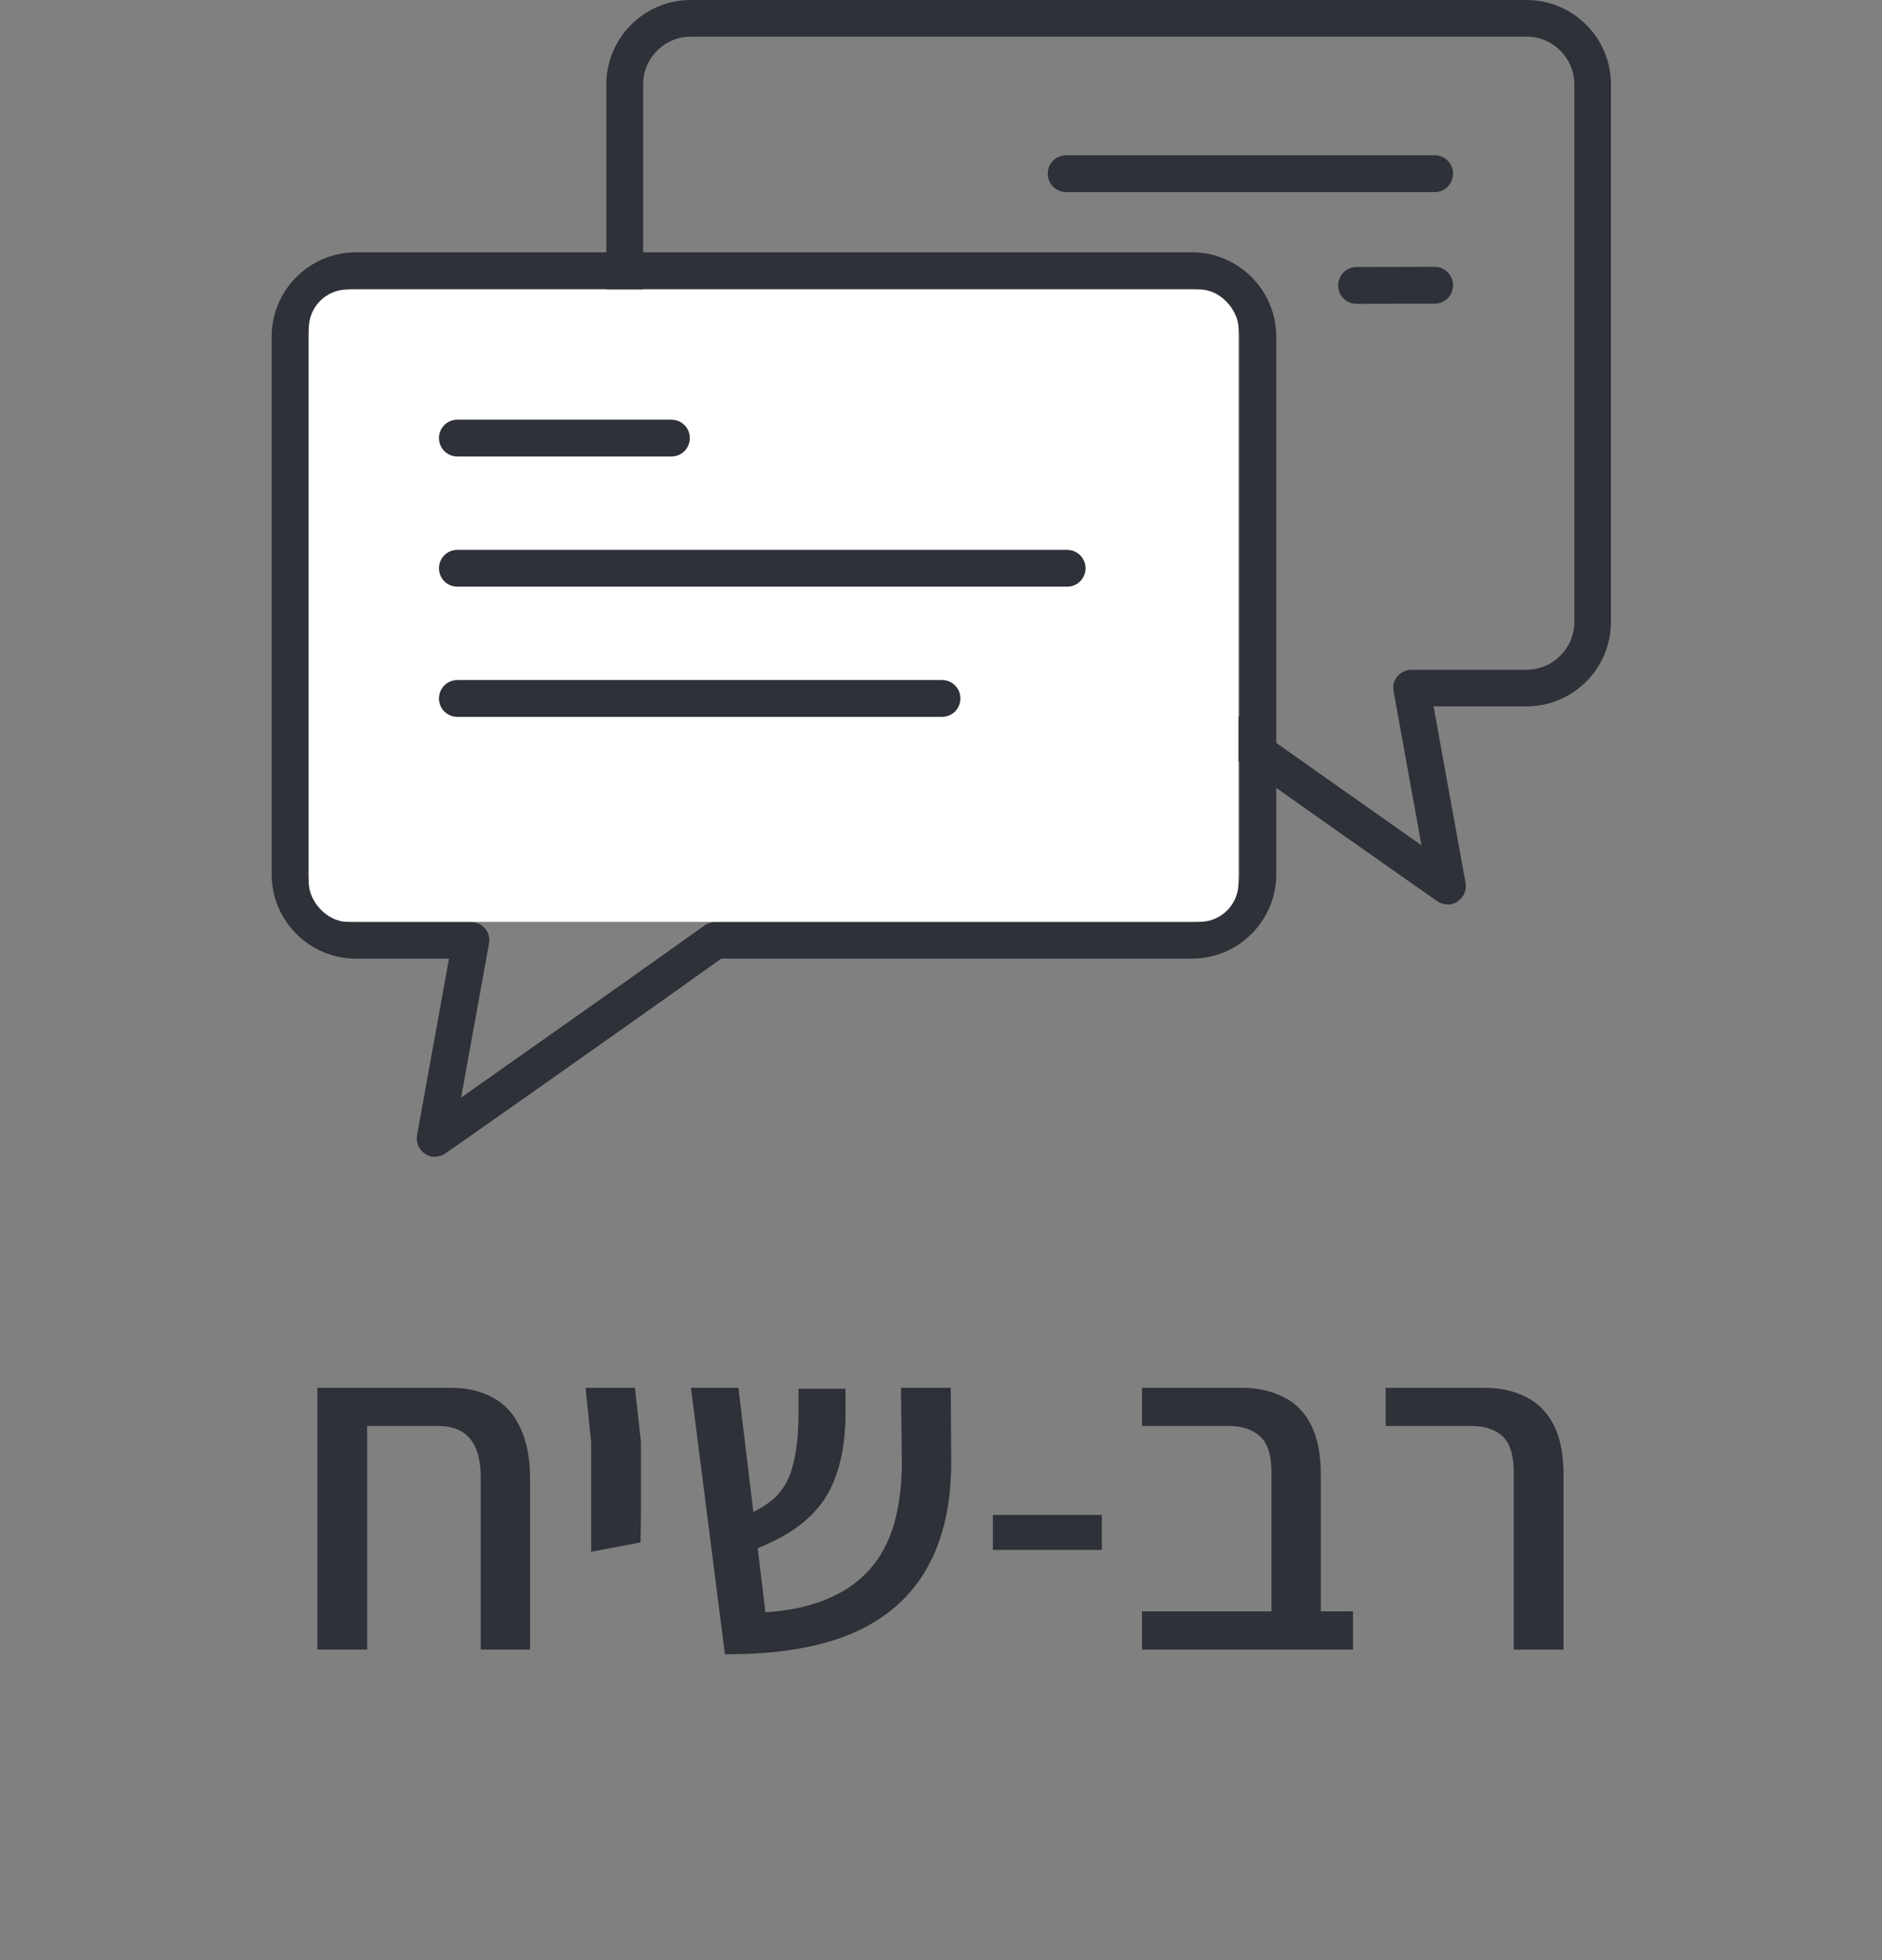
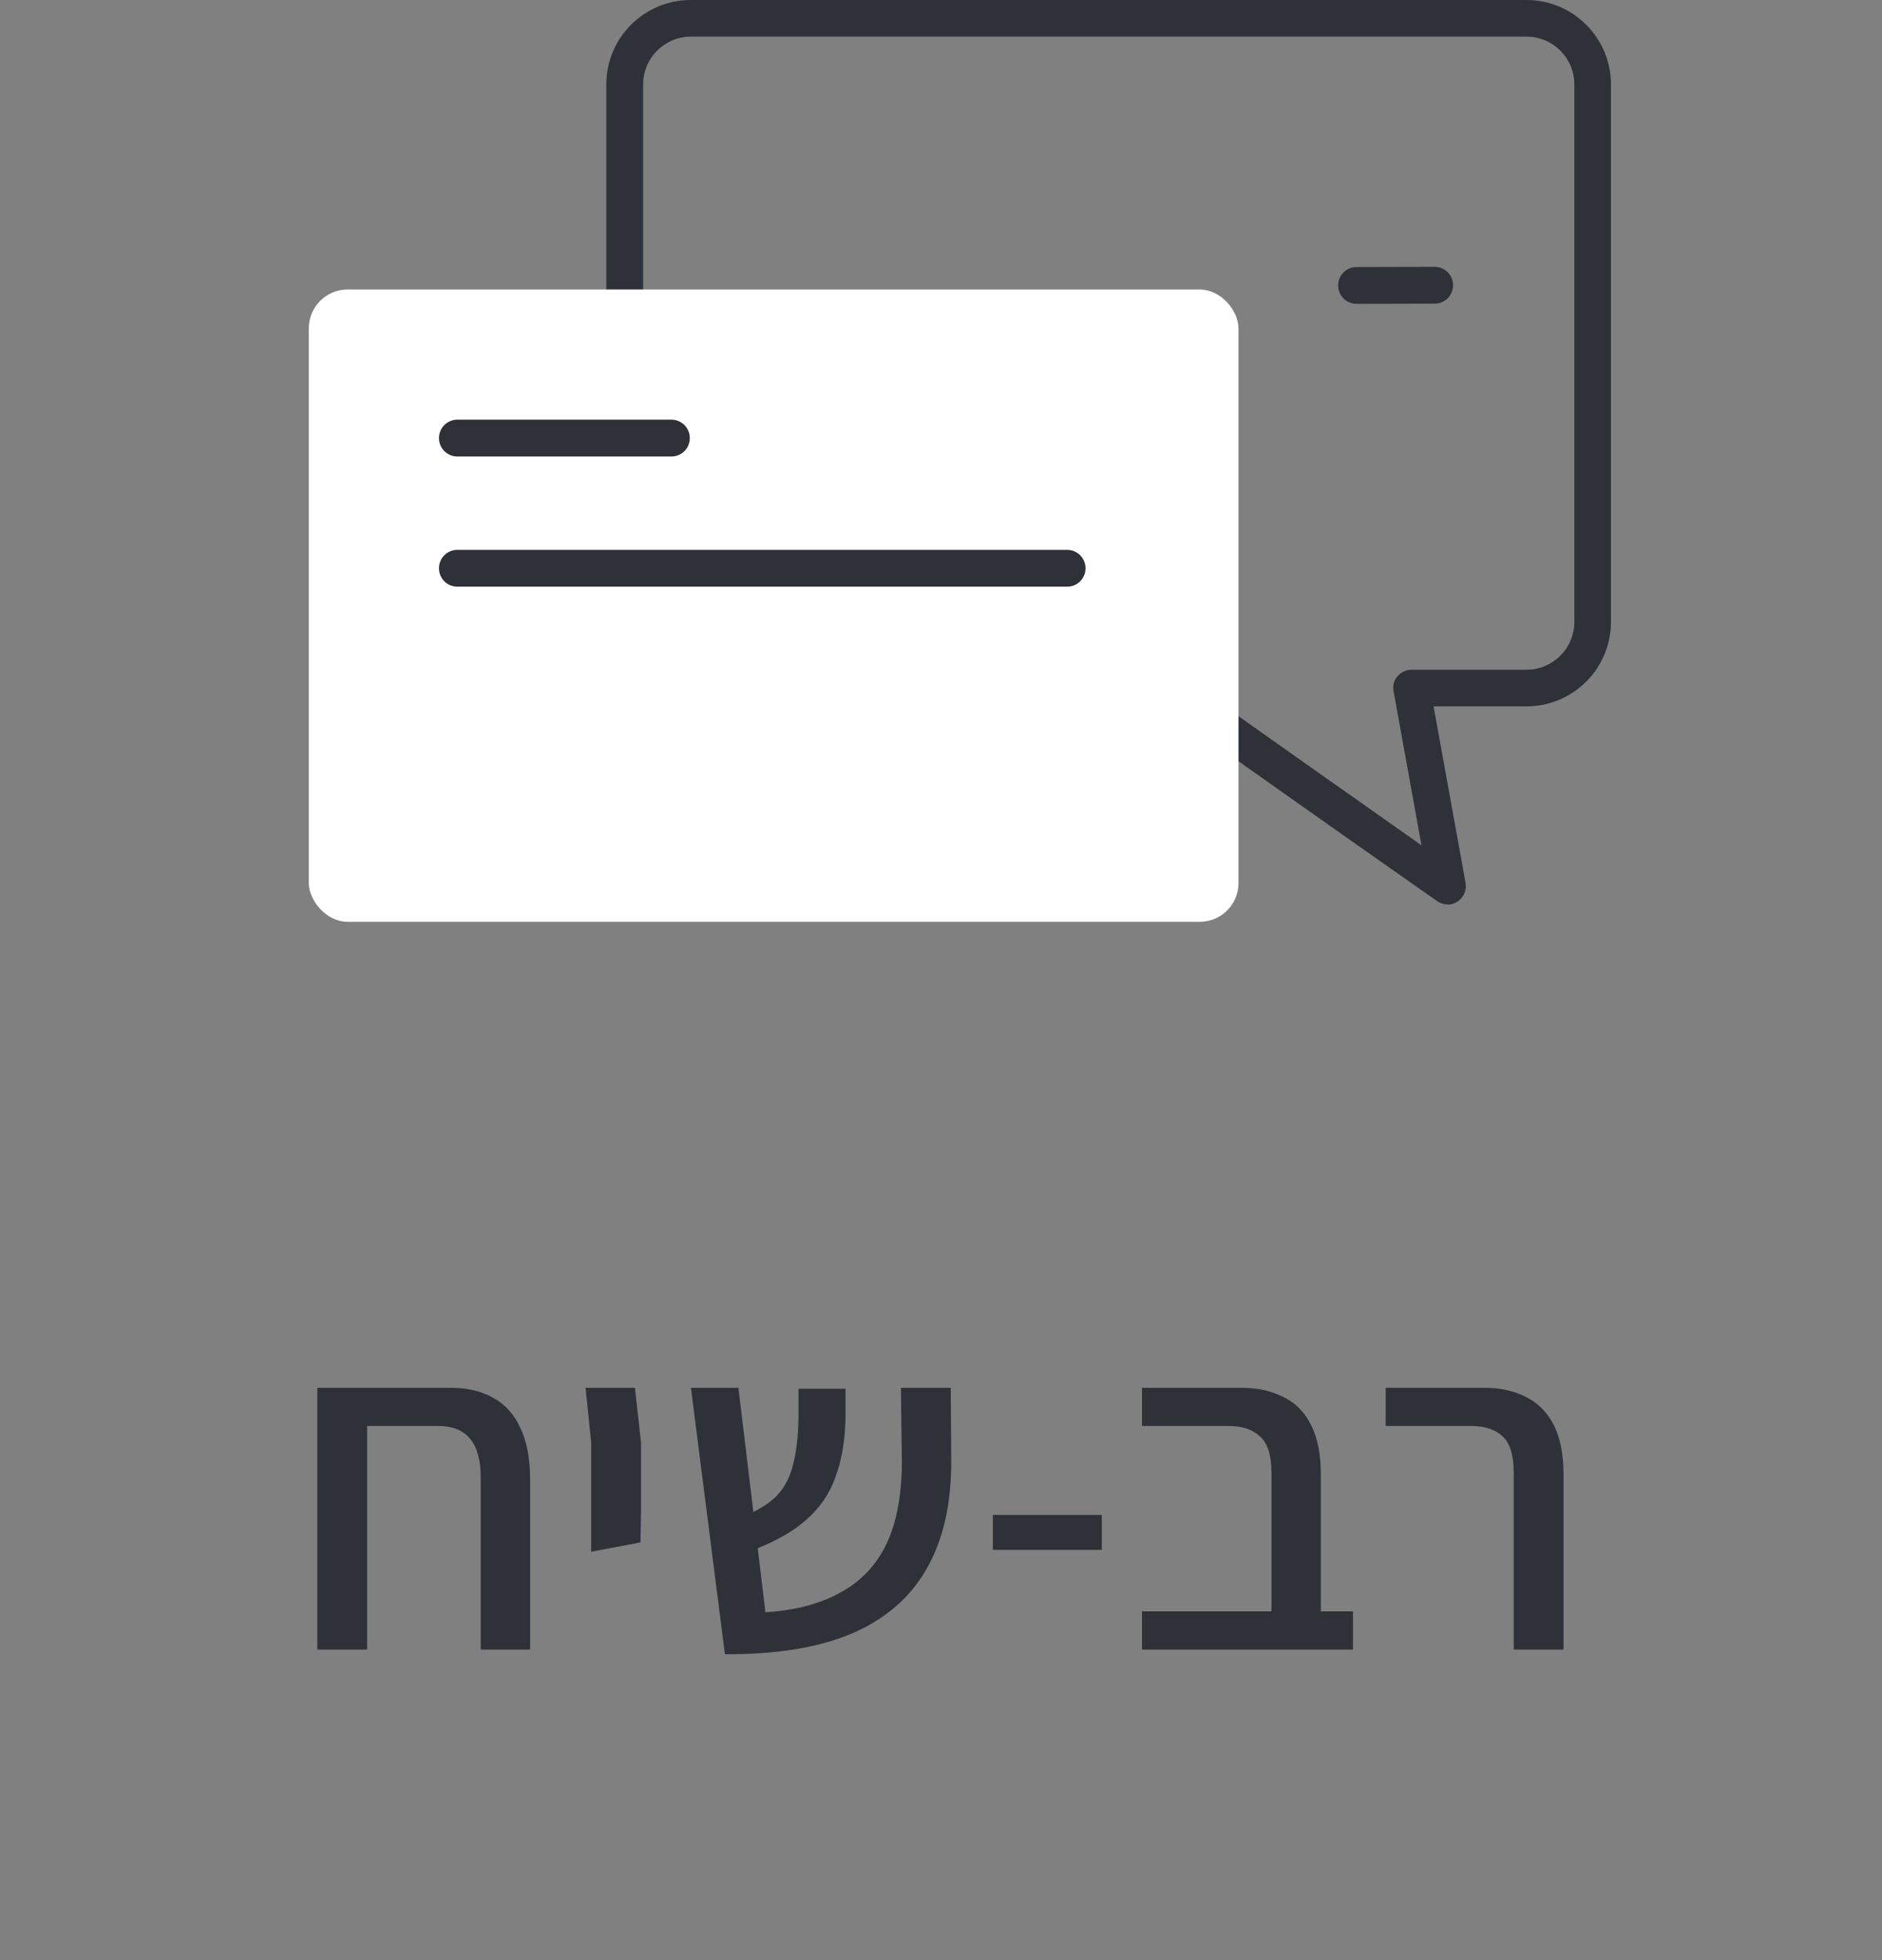
<svg xmlns="http://www.w3.org/2000/svg" width="97" height="101" viewBox="0 0 97 101" fill="none">
  <rect x="0" y="0" width="97" height="101" fill="#808080" stroke="none" />
  <path d="M24.777 85V76.12C24.777 74.36 24.049 73.48 22.593 73.48H16.354V71.512H23.241C24.073 71.512 24.794 71.68 25.401 72.016C26.026 72.352 26.497 72.872 26.817 73.576C27.154 74.264 27.322 75.152 27.322 76.24V85H24.777ZM16.354 85V72.544H18.922V85H16.354ZM30.469 79.96V77.968V74.32L30.181 71.512H32.725L33.037 74.32V77.968L33.013 79.48L30.469 79.96ZM37.363 85.24L35.611 71.512H38.059L39.451 83.08C40.667 83 41.715 82.776 42.595 82.408C43.491 82.04 44.227 81.536 44.803 80.896C45.379 80.256 45.803 79.472 46.075 78.544C46.347 77.6 46.483 76.528 46.483 75.328L46.435 71.512H49.003L49.027 75.208C49.043 77.448 48.627 79.312 47.779 80.8C46.947 82.288 45.667 83.408 43.939 84.16C42.211 84.896 40.019 85.256 37.363 85.24ZM38.635 79.936L38.035 78.256C38.835 77.952 39.459 77.6 39.907 77.2C40.355 76.784 40.667 76.248 40.843 75.592C41.035 74.92 41.139 74.072 41.155 73.048V71.56H43.579V73C43.563 74.168 43.395 75.192 43.075 76.072C42.771 76.952 42.259 77.704 41.539 78.328C40.835 78.952 39.867 79.488 38.635 79.936ZM51.172 79.864V78.064H56.788V79.864H51.172ZM65.533 85V75.88C65.533 74.984 65.333 74.36 64.933 74.008C64.549 73.656 64.021 73.48 63.349 73.48H58.861V71.512H63.997C64.797 71.512 65.501 71.664 66.109 71.968C66.733 72.256 67.213 72.728 67.549 73.384C67.901 74.04 68.077 74.912 68.077 76V85H65.533ZM58.861 85V83.032H69.733V85H58.861ZM78.018 85V75.88C78.018 74.984 77.826 74.36 77.442 74.008C77.058 73.656 76.53 73.48 75.858 73.48H71.418V71.512H76.506C77.306 71.512 78.01 71.664 78.618 71.968C79.226 72.256 79.706 72.728 80.058 73.384C80.41 74.04 80.586 74.912 80.586 76V85H78.018Z" fill="#2F3139" />
  <path d="M74.606 46.614C74.779 46.614 74.961 46.566 75.114 46.461C75.44 46.25 75.603 45.876 75.536 45.493L73.887 36.398H78.679C81.085 36.398 83.03 34.443 83.03 32.047V4.351C83.03 1.945 81.075 0 78.679 0H35.601C33.196 0 31.25 1.955 31.25 4.351V32.047C31.25 34.453 33.205 36.398 35.601 36.398H59.857C65.828 40.663 73.983 46.375 74.069 46.432C74.232 46.547 74.424 46.605 74.616 46.605L74.606 46.614ZM78.679 1.888C80.04 1.888 81.142 2.99 81.142 4.351V32.047C81.142 33.408 80.04 34.51 78.679 34.51H72.757C72.479 34.51 72.21 34.635 72.028 34.846C71.846 35.056 71.769 35.344 71.827 35.622L73.264 43.557C70.437 41.564 64.965 37.721 60.71 34.683C60.547 34.568 60.355 34.51 60.164 34.51H35.611C34.25 34.51 33.148 33.408 33.148 32.047V4.351C33.148 2.99 34.25 1.888 35.611 1.888H78.689H78.679Z" fill="#2F3139" />
-   <path d="M22.424 59.614C22.251 59.614 22.069 59.566 21.916 59.461C21.59 59.25 21.427 58.876 21.494 58.493L23.143 49.398H18.351C15.945 49.398 14 47.443 14 45.047V17.351C14 14.945 15.955 13 18.351 13H61.429C63.834 13 65.78 14.955 65.78 17.351V45.047C65.78 47.453 63.825 49.398 61.429 49.398H37.173C31.202 53.663 23.047 59.375 22.961 59.432C22.798 59.547 22.606 59.605 22.414 59.605L22.424 59.614ZM18.351 14.888C16.99 14.888 15.888 15.99 15.888 17.351V45.047C15.888 46.408 16.99 47.51 18.351 47.51H24.273C24.551 47.51 24.82 47.635 25.002 47.846C25.184 48.056 25.261 48.344 25.203 48.622L23.766 56.557C26.593 54.564 32.065 50.721 36.32 47.683C36.483 47.568 36.675 47.51 36.866 47.51H61.419C62.78 47.51 63.882 46.408 63.882 45.047V17.351C63.882 15.99 62.78 14.888 61.419 14.888H18.341H18.351Z" fill="#2F3139" />
  <rect x="15.916" y="14.917" width="47.917" height="32.584" rx="2" fill="white" />
  <path d="M34.604 23.523H23.574C23.047 23.523 22.625 23.101 22.625 22.574C22.625 22.047 23.047 21.625 23.574 21.625H34.604C35.132 21.625 35.553 22.047 35.553 22.574C35.553 23.101 35.132 23.523 34.604 23.523Z" fill="#2F3139" />
  <path d="M55 30.231L23.574 30.231C23.047 30.231 22.625 29.81 22.625 29.282C22.625 28.755 23.047 28.334 23.574 28.334L55 28.334C55.527 28.334 55.949 28.756 55.949 29.283C55.949 29.81 55.527 30.231 55 30.231Z" fill="#2F3139" />
-   <path d="M48.551 36.94H23.574C23.047 36.94 22.625 36.518 22.625 35.991C22.625 35.464 23.047 35.042 23.574 35.042H48.551C49.078 35.042 49.5 35.464 49.5 35.991C49.5 36.518 49.078 36.94 48.551 36.94Z" fill="#2F3139" />
-   <path d="M73.943 9.898L54.949 9.898C54.422 9.898 54 9.476 54 8.949C54 8.422 54.422 8 54.949 8L73.943 8C74.47 8 74.892 8.422 74.892 8.949C74.892 9.476 74.47 9.898 73.943 9.898Z" fill="#2F3139" />
  <path d="M73.943 15.648L69.918 15.657C69.391 15.657 68.97 15.235 68.97 14.708C68.97 14.181 69.391 13.76 69.918 13.76L73.943 13.75C74.47 13.75 74.892 14.172 74.892 14.699C74.892 15.226 74.47 15.648 73.943 15.648Z" fill="#2F3139" />
</svg>